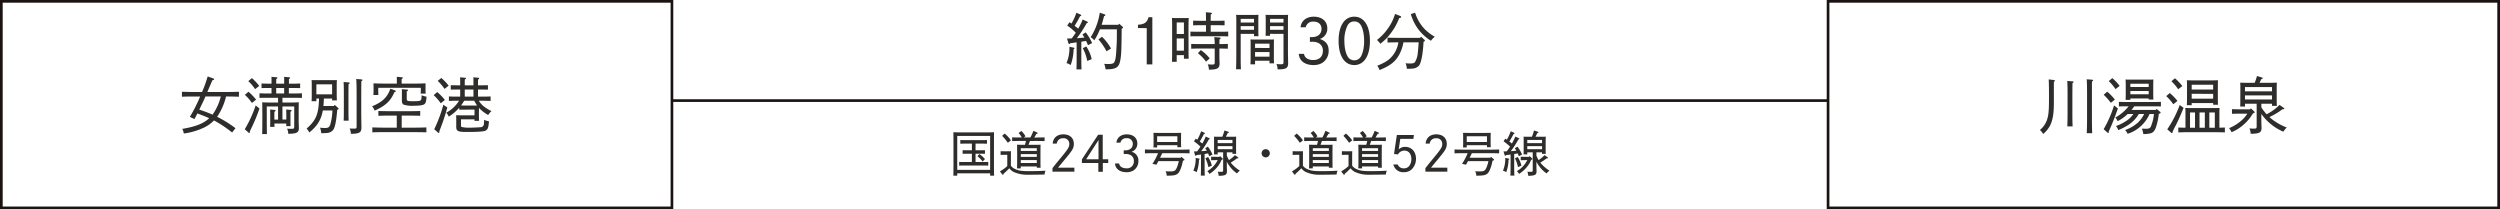
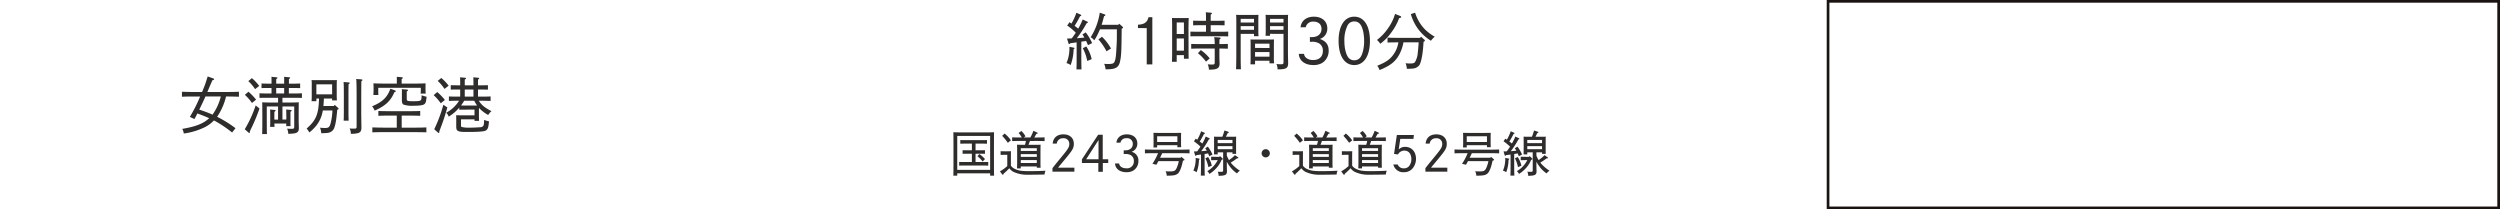
<svg xmlns="http://www.w3.org/2000/svg" width="932" height="78" viewBox="0 0 932 78">
  <g id="グループ_386" data-name="グループ 386" transform="translate(-8552 3576)">
    <path id="パス_1402" data-name="パス 1402" d="M17.5-12.029c1.357,0,3.427.046,4.577.092V-13.8c-1.61.069-2.76.092-4.577.092H10.3c.621-1.472,1.242-2.921,1.886-4.37.575-.161.621-.184.621-.368,0-.138-.092-.23-.276-.3L10.442-19.5c-.276.8-.529,1.633-.8,2.438-.391,1.15-.851,2.254-1.311,3.358H5.405c-1.357,0-3.289-.046-4.577-.092v1.863c1.932-.092,2.76-.092,4.577-.092H7.613A56.043,56.043,0,0,1,3.772-4.416l1.725.8c.368-.69.736-1.38,1.081-2.093,1.495.552,2.967,1.127,4.416,1.771C8.786-1.909,6.049-.828.943.046a4.768,4.768,0,0,1,.575,1.725A25.053,25.053,0,0,0,8.487-.184a12.694,12.694,0,0,0,4.278-2.921A43.236,43.236,0,0,1,19.527,1.4l1.265-1.61A42.9,42.9,0,0,0,14.835-4c-.322-.161-.621-.322-.9-.46l.414-.621a22.613,22.613,0,0,0,2.921-6.946Zm-2.185,0a19.831,19.831,0,0,1-3.082,6.762C10.626-5.98,8.97-6.578,7.291-7.13c.8-1.633,1.587-3.243,2.3-4.9Zm22.977.483H42.8c.759,0,2.047.023,2.76.046v-1.725c-.943.046-1.61.069-2.76.069H40.687V-15.2h1.449c.759,0,2.047.023,2.76.046v-1.725c-.943.046-1.61.069-2.76.069H40.71v-1.7c.322-.207.437-.322.437-.46s-.138-.207-.414-.23l-1.817-.161c.023.391.023.736.023,1.472v1.081H35.972v-1.7c.322-.184.46-.322.46-.46s-.138-.207-.437-.23L34.2-19.366c.023.391.023.736.023,1.472v1.081h-.966c-.9,0-2.07-.023-2.76-.069v1.725c1.15-.046,1.656-.046,2.76-.046h.966v2.047H32.5c-.9,0-2.07-.023-2.76-.069V-11.5c1.15-.046,1.656-.046,2.76-.046h4.163v1.771H34.178c-1.219,0-2.53-.023-3.427-.092.023.713.023.713.046,4.485v2.875c0,1.449-.023,3.588-.069,4.485h1.794c-.046-.966-.046-.966-.069-5.428V-8.3h4.209v4.876h-1.38v-2.9c.322-.184.46-.322.46-.46s-.138-.207-.391-.23l-1.679-.161q.069.587.069,2.208v2.116c0,.943,0,1.61-.046,2.139h1.656c-.023-.368-.046-.69-.069-1.242h4.439c0,.368,0,.69-.023.966h1.633c-.046-.529-.046-.989-.046-2.139v-3.2c.322-.184.437-.322.437-.46s-.115-.207-.391-.23l-1.656-.161q.069.587.069,2.208v1.541H38.295V-8.3h4.393V-.92c0,.851-.115.943-1.058.943-.529,0-.943-.023-1.61-.069a4.652,4.652,0,0,1,.437,1.932c3.2-.046,3.956-.46,3.956-2.139l-.023-.92c-.023-.575-.046-1.15-.046-1.771v-3.2c.023-3.105.023-3.105.046-3.726-1.1.069-1.932.092-3.4.092H38.295Zm-2.323-1.61V-15.2h2.967v2.047Zm-10.4-4.6a15.836,15.836,0,0,1,2.53,2.99l1.541-1.2a17.425,17.425,0,0,0-2.737-2.9ZM24.288-12.65a18.418,18.418,0,0,1,2.645,3.036l1.541-1.242A21.393,21.393,0,0,0,25.622-13.8Zm4.025,3.956A44.244,44.244,0,0,1,24.242.184L25.622,1.4c.161.138.207.161.3.161.138,0,.23-.115.23-.3l-.023-.184c.184-.46.3-.736.483-1.1a66.7,66.7,0,0,0,3.128-7.521Zm28.5-2.576v.69H58.6c-.046-.6-.069-1.173-.069-2.392v-3.151c0-.736.023-1.61.069-2.024-.575.023-.92.023-1.656.023H50.83c-.69,0-1.15,0-1.679-.023a16.287,16.287,0,0,1,.069,2.024v3.4c0,1.127-.023,1.909-.069,2.438h1.794v-.989h.989c-.161,5.888-1.1,8.1-4.623,11.2A7.9,7.9,0,0,1,48.323,1.38a16.49,16.49,0,0,0,2.553-2.507,11.856,11.856,0,0,0,2.369-5.152c.046-.207.069-.391.115-.552h3.565a21.935,21.935,0,0,1-.805,5.29c-.391,1.012-.759,1.265-2.047,1.265-.345,0-1.012-.046-1.771-.115a6.9,6.9,0,0,1,.46,2.047A20.851,20.851,0,0,0,55.2,1.541,3.087,3.087,0,0,0,57.293.3c.644-.966,1.1-3.312,1.426-7.383l.138-.046c.276-.115.368-.207.368-.345a.4.4,0,0,0-.184-.3L57.8-8.9l-.345.414H53.567c.092-.92.138-1.863.184-2.783Zm0-1.564H50.945V-16.56H56.81Zm8.97-5.727c.115.713.161,2.99.161,6.762V-.989c0,.851-.115.943-.966.943a14.261,14.261,0,0,1-1.633-.069,4.262,4.262,0,0,1,.437,1.978,9.063,9.063,0,0,0,2.645-.23c.966-.3,1.311-.851,1.311-2.047v-.23c-.046-3.4-.069-4.623-.069-5.7V-11.8c.023-5.129.023-5.129.046-5.934.3-.184.414-.3.414-.437,0-.115-.138-.207-.345-.23Zm-4.692,1.127c.046.644.092,1.978.092,4.117v6.279c0,1.863-.023,3.151-.069,4.025h1.863c-.046-1.012-.069-1.955-.069-4.025v-6.279c.023-2.875.023-2.875.023-3.266.322-.207.437-.322.437-.46,0-.115-.138-.207-.391-.23ZM80.914-.414H76.383C75.072-.414,73-.46,71.806-.506v1.84c1.955-.069,2.806-.069,4.577-.069H87.377c1.4,0,3.358.023,4.577.069V-.506c-1.587.069-2.714.092-4.577.092H82.754V-4.9h3.68c.874,0,2.369.046,3.22.069V-6.624c-1.15.046-1.955.069-3.22.069H77.28c-1.012,0-2.323-.023-3.22-.069V-4.83c1.38-.046,1.955-.069,3.22-.069h3.634Zm1.817-16.422v-1.679c.322-.207.437-.322.437-.46s-.138-.207-.414-.23l-1.84-.161c.023.391.023.736.023,1.472v1.058H76.774c-1.564,0-3.381-.046-4.554-.092.023.851.046,1.219.046,1.748v.575c0,.6-.023,1.265-.069,2.024H74.06c-.046-.851-.046-1.38-.046-2.024v-.667h15.87v.667c0,.391-.023,1.012-.069,1.495H91.7c-.046-.621-.069-1.012-.069-1.495v-.575c0-.506,0-.92.023-1.748-1.5.069-2.6.092-4.554.092Zm-4.209,1.909c-1.127,3.2-2.921,4.945-6.808,6.555a5.271,5.271,0,0,1,.943,1.61c4.048-1.794,5.98-3.588,7.36-6.854.391-.115.529-.23.529-.414,0-.115-.115-.207-.368-.3Zm4.278.161a14.388,14.388,0,0,1,.023,1.472v2.806c0,.782.23,1.311.644,1.495a10.351,10.351,0,0,0,3.841.414c2.047,0,3.358-.184,3.887-.575.506-.391.69-.966.828-2.783-.184-.046-.184-.046-.575-.138a12.658,12.658,0,0,1-1.265-.414c-.046,1.311-.092,1.633-.345,1.863-.276.276-1.058.368-2.691.368-2.254,0-2.507-.092-2.507-.9v-2.76c.322-.184.46-.3.46-.437,0-.161-.138-.23-.414-.253Zm21.758,2.783h-1.472c-.874,0-2.047-.023-2.737-.069v1.679c1.15-.046,1.633-.069,2.737-.069h1.058A12.731,12.731,0,0,1,99.36-5.98a3.757,3.757,0,0,1,.92,1.472,16.879,16.879,0,0,0,3.933-3.358v.782c1.15-.046,1.656-.046,5.681-.046v2.116h-4.14c-2.024,0-2.047,0-2.714-.023.046.6.046,1.012.046,1.771V-.713c0,1.587.644,1.909,3.818,1.909,4.6,0,6.67-.161,7.268-.575.736-.529.92-1.081,1.127-3.381a9.015,9.015,0,0,1-1.817-.552c-.069,1.725-.069,1.725-.3,2.208a1.319,1.319,0,0,1-1.081.529c-.782.069-2.668.161-3.726.161a12,12,0,0,1-3.289-.253c-.161-.092-.23-.322-.23-.736V-3.519h5.037v.575h1.7c-.046-.92-.046-1.495-.046-2.254V-6.67c0-.368,0-.736.023-1.1A13.4,13.4,0,0,0,115-5.129a5.989,5.989,0,0,1,1.219-1.426c-2.553-1.357-3.657-2.231-4.715-3.887h1.633c.759,0,2.07.046,2.76.069v-1.679c-.943.046-1.61.069-2.76.069H111.2v-2.645c1.7,0,2.99.023,3.7.046v-1.656c-.943.023-1.61.046-3.7.046v-2.139c.322-.184.437-.322.437-.46s-.138-.207-.414-.23l-1.771-.161c.046.8.046.92.046,2.99H106.26v-2.139c.322-.184.46-.322.46-.46s-.138-.207-.414-.23l-1.794-.161c.046.8.046.92.046,2.99-1.656,0-2.829-.023-3.519-.046v1.656c1.15-.046,1.656-.046,3.519-.046Zm4.945,0H106.26v-2.645H109.5Zm.3,1.541a10.6,10.6,0,0,0,1.058,1.771c-.667,0-1.311.023-1.978.023-2.6,0-3.312,0-4-.046.414-.552.805-1.15,1.173-1.748ZM96.186-17.848a17.745,17.745,0,0,1,2.53,2.99l1.541-1.2a18.274,18.274,0,0,0-2.737-2.875Zm-1.518,5.313A18.419,18.419,0,0,1,97.313-9.5l1.541-1.242A20.085,20.085,0,0,0,96-13.685Zm3.611,3.588a51.253,51.253,0,0,1-3.4,9.131L96.255,1.4c.161.138.23.161.3.161.138,0,.23-.115.23-.3a.572.572,0,0,0-.023-.184c.138-.437.207-.621.414-1.15,1.2-3.174,1.633-4.508,2.6-7.866Z" transform="translate(8619 -3528)" fill="#2f2d2c" />
    <path id="パス_1403" data-name="パス 1403" d="M1.311-7.889c.069.207.184.322.3.322s.23-.092.414-.322c.782-.092,1.587-.207,2.346-.322v5.359c0,2.116-.023,3.7-.069,4.715H6.187c-.046-1.2-.069-2.3-.069-4.715V-8.464c.6-.092,1.2-.161,1.771-.276.207.414.437.943.713,1.587l1.541-.782a18.957,18.957,0,0,0-2.392-4l-1.219.782a13.587,13.587,0,0,1,.736,1.15c-.943.115-1.886.184-2.829.253A42.827,42.827,0,0,0,8.1-15.341c.322-.092.46-.184.46-.322,0-.115-.092-.207-.23-.276l-1.7-.8a24.977,24.977,0,0,1-1.679,3.427c-.414-.368-.874-.713-1.334-1.058a38.923,38.923,0,0,0,2.024-3.588c.322-.069.46-.184.46-.322,0-.092-.092-.184-.207-.253l-1.61-.713a21.957,21.957,0,0,1-1.84,4.025c-.23-.161-.46-.322-.736-.506L.851-14.467a19.075,19.075,0,0,1,3.2,2.668c-.483.713-.989,1.426-1.495,2.116C2-9.66,1.426-9.637.782-9.637ZM20.24-15.157l-.345.414h-6.21c.253-.782.506-1.679.9-3.22.483-.207.483-.207.483-.368,0-.138-.092-.253-.276-.322l-1.794-.621a23.405,23.405,0,0,1-3.4,9.154,5.166,5.166,0,0,1,1.357,1.15,22.8,22.8,0,0,0,2-3.841l.115-.253h6.3c0,4.071,0,4.416-.184,7.36-.161,2.99-.3,3.91-.759,4.853-.253.529-.874.713-2.346.713h-.414C14.9-.184,14.9-.184,14.628-.207a6.381,6.381,0,0,1,.529,2.047h.368c3.266,0,4.462-.644,4.968-2.691.506-2.116.6-3.7.667-12.42.391-.207.506-.322.506-.46a.486.486,0,0,0-.161-.3ZM3.45-5.773A.283.283,0,0,0,3.565-6c0-.138-.069-.207-.253-.23L1.679-6.555v.069a13.985,13.985,0,0,1-1.1,6A5.086,5.086,0,0,1,2.139.253a18,18,0,0,0,1.1-5.888Zm3.22-.253A16.717,16.717,0,0,1,8.326-1.265l1.656-.69A13.777,13.777,0,0,0,7.958-6.693Zm10.511.115A18.2,18.2,0,0,0,13.823-10.3l-1.334.989A21.2,21.2,0,0,1,15.5-4.876Zm10.051-7.613H30.5V0h2.093V-17.595H31.165c-.483,1.932-1.564,2.691-3.933,2.806ZM41.676-3.45h2.691v1.357h1.771c-.046-1.035-.046-1.978-.046-4.048l-.023-7.5c.046-2.944.046-2.944.092-3.657-.506.023-.782.023-1.38.023H41.262c-.529,0-.92,0-1.357-.023.046,1.012.069,1.771.069,3.657v8.625c0,1.909-.023,3.105-.069,4.048h1.771Zm0-7.866v-4.3h2.691v4.3Zm0,1.656h2.691v4.554H41.676ZM52.6-12.167H50c-1.012,0-2.392-.023-3.22-.046v1.771c1.334-.046,1.909-.046,3.22-.046h7.659c.9,0,2.3.023,3.22.069v-1.794c-1.334.046-1.909.046-3.22.046H54.349V-14.6h2.9c.667,0,1.633.023,2.277.046v-1.748c-.966.023-1.38.046-2.277.046h-2.9c0-1.265,0-1.84.023-2.323.322-.207.437-.322.437-.46s-.138-.207-.391-.23l-1.886-.161c.046.6.069,1.633.069,3.174H50.094c-.69,0-1.656-.023-2.3-.046v1.748c.966-.023,1.4-.046,2.3-.046H52.6Zm4.991,6.256c.9,0,2.254.046,3.151.069V-7.636c-1.311.046-1.886.069-3.151.069.023-1.311.023-1.38.046-1.748.3-.184.414-.3.414-.437s-.115-.23-.322-.253l-2.07-.161a15.046,15.046,0,0,1,.184,2.6H50.278c-.989,0-2.369-.023-3.2-.069v1.794c1.334-.046,1.909-.069,3.2-.069h5.566V-.9c0,.851-.115.966-1.012.966a13.505,13.505,0,0,1-1.587-.092,5.327,5.327,0,0,1,.437,2c3.105,0,3.979-.506,3.979-2.277V-.575c-.046-.805-.069-2.047-.069-2.461Zm-8,1.748A16.421,16.421,0,0,1,52.6-1.012l1.38-1.219a15.247,15.247,0,0,0-3.312-3.105Zm26.68,2.806v.966h1.7A21.386,21.386,0,0,1,77.9-2.783V-7.268c0-.736.023-1.61.069-2.024-.6.023-.92.023-1.679.023H70.84c-.69,0-1.15,0-1.679-.023a16.287,16.287,0,0,1,.069,2.024v4.807c0,1.127-.023,1.909-.069,2.438h1.725V-1.357Zm0-1.518H70.886V-4.6h5.382Zm0-3.243H70.886v-1.61h5.382Zm5.221-5.267V-.943c0,.782-.115.9-.966.9a16.238,16.238,0,0,1-1.679-.092,4.888,4.888,0,0,1,.437,2c3.174,0,3.933-.437,3.933-2.3,0-.253,0-.552-.023-1.288-.023-1.127-.046-2.208-.046-3.266V-16.445c0-.782.023-1.587.069-2.024-.782.023-1.242.046-2.3.046H77.326c-1.058,0-1.771-.023-2.53-.046.046.6.069,1.035.069,2.024v3.4c0,1.081-.023,1.863-.069,2.392h1.679v-.736Zm0-1.495H76.475v-1.38h5.014Zm0-2.714H76.475v-1.38h5.014ZM70.495-11.385v.874h1.679c-.046-.6-.069-1.173-.069-2.392v-3.542c0-.713.023-1.61.069-2.024-.851.023-1.357.046-2.53.046H66.125c-.966,0-1.633-.023-2.323-.046a15.255,15.255,0,0,1,.092,2.024v12.88c0,2.346-.046,4.071-.092,5.382h1.817c-.069-1.357-.092-2.6-.092-5.382v-7.82Zm0-1.495H65.527v-1.38h4.968Zm0-2.714H65.527v-1.38h4.968Zm19.274,1.771a2.7,2.7,0,0,1,2.9-2.116c1.863,0,2.99,1.035,2.99,2.714,0,1.886-1.38,3.059-3.588,3.059-.207,0-.391,0-.736-.023V-8.4c.207,0,.437-.023.644-.023a5.212,5.212,0,0,1,2.668.529,3.092,3.092,0,0,1,1.518,2.875c0,2.139-1.357,3.4-3.634,3.4-1.886,0-3.243-.92-3.381-2.3H87.193C87.331-1.38,89.447.253,92.621.253a6.382,6.382,0,0,0,3.2-.736,5.267,5.267,0,0,0,2.507-4.646c0-2.231-1.058-3.588-3.289-4.347a3.989,3.989,0,0,0,2.783-3.91c0-2.691-1.955-4.393-5.06-4.393-2.76,0-4.692,1.564-4.9,3.956Zm18.1-3.956c-3.634,0-5.842,3.4-5.842,9.016S104.236.253,107.87.253s5.842-3.4,5.842-9.016S111.5-17.779,107.87-17.779Zm0,1.771a2.707,2.707,0,0,1,1.955.759c1.081,1.058,1.725,3.588,1.725,6.67,0,2.553-.644,5.106-1.541,6.118a2.773,2.773,0,0,1-2.139.943,2.775,2.775,0,0,1-1.909-.713c-1.035-.943-1.771-3.542-1.771-6.348a12.442,12.442,0,0,1,1.2-5.98A2.752,2.752,0,0,1,107.87-16.008ZM132.411-9.89h-8.027c-1.2,0-3.151-.023-4.117-.069v1.817c1.4-.046,2.415-.069,4.048-.069a10.326,10.326,0,0,1-2.254,5.083C120.8-1.587,119.393-.69,116.449.506a6.035,6.035,0,0,1,.851,1.61c4.14-1.679,6.049-3.243,7.5-6.072a15.411,15.411,0,0,0,1.4-4.255h5.681c-.092,1.495-.253,3.335-.345,4a7.788,7.788,0,0,1-1.058,3.4c-.322.345-.805.483-1.748.483-.368,0-.989-.023-1.725-.092a6.737,6.737,0,0,1,.46,2.047l.414.023c.6,0,1.679-.069,2.047-.115a3.423,3.423,0,0,0,2.139-1.15c.713-.943,1.357-4.094,1.587-8.073.023-.207.023-.437.069-.759l.115-.046c.276-.115.368-.207.368-.345a.469.469,0,0,0-.184-.345l-1.265-1.15Zm-9.338-8.924a17.66,17.66,0,0,1-2.783,5.589,18.414,18.414,0,0,1-3.956,4.117,7.763,7.763,0,0,1,1.242,1.426,18.652,18.652,0,0,0,4.186-4.324,20.379,20.379,0,0,0,2.829-5.221c.6-.161.759-.23.759-.437,0-.161-.138-.322-.414-.414Zm5.888.069a17.527,17.527,0,0,0,2.783,5.658,17.411,17.411,0,0,0,4.715,4.278,6.891,6.891,0,0,1,1.426-1.495,17.58,17.58,0,0,1-3.68-2.76,15.566,15.566,0,0,1-3.657-6.21Z" transform="translate(8949 -3552)" fill="#2f2d2c" />
    <path id="パス_1404" data-name="パス 1404" d="M9.684-10.458H12.15c.522,0,1.3.018,1.8.036V-11.79c-.756.036-1.1.036-1.8.036H5.8c-.54,0-1.3-.018-1.8-.036v1.368c.756-.018,1.1-.036,1.8-.036h2.52v2.484H6.66c-.522,0-1.278-.018-1.8-.036v1.35c.774-.036,1.1-.036,1.8-.036H8.316v3.1H5.364c-.522,0-1.278-.018-1.782-.036V-2.25c.756-.036,1.08-.036,1.782-.036h7.254c.522,0,1.278.018,1.8.036V-3.636c-.774.036-1.1.036-1.8.036H9.684V-6.7h1.71c.522,0,1.278.018,1.8.036V-8.01c-.774.018-1.1.036-1.8.036H9.684Zm.7,4.7A10.11,10.11,0,0,1,12.33-3.78l.864-.918a11.327,11.327,0,0,0-2.07-1.872ZM15.12.63v.864H16.6c-.036-.936-.036-.936-.054-4.248v-7.9c.018-3.42.018-3.42.036-4.05-1.206.054-2.07.072-3.582.072H4.986c-1.224,0-2.628-.036-3.582-.072.036.63.036.63.054,4.05v7.9C1.44.558,1.44.558,1.4,1.494H2.862V.63Zm0-1.3L2.862-.684V-13.32H15.12ZM22.86-6.03c.018-1.278.018-1.278.036-1.6-.378.018-.378.018-1.656.036h-.522c-.522,0-1.278-.018-1.692-.036v1.386c.612-.036,1.062-.036,1.692-.036h.792v4.194c-.378.324-.738.63-1.134.936-.522.378-1.062.72-1.6,1.044l.846,1.116a.337.337,0,0,0,.252.144c.126,0,.18-.09.27-.4a22.865,22.865,0,0,0,2.124-2.034A4.511,4.511,0,0,0,23.832.072,11.869,11.869,0,0,0,29.3,1.134c2.358,0,3.258-.018,6.12-.072a3.844,3.844,0,0,1,.36-1.422c-1.836.108-3.6.162-6.192.162-2.736,0-3.888-.18-5.238-.828A3.673,3.673,0,0,1,22.86-2.232Zm10.062-5.418c.684,0,1.836.036,2.5.054v-1.4c-.882.036-1.53.054-2.5.054h-1.35c.054-.072.09-.144.126-.2.522-.918.522-.918.684-1.188.36-.036.486-.09.486-.216a.226.226,0,0,0-.162-.216l-1.458-.684a15.757,15.757,0,0,1-1.134,2.5H27.63l.666-.45a7.733,7.733,0,0,0-1.53-1.98l-1.026.738a11.082,11.082,0,0,1,1.188,1.692h-1.1c-.792,0-1.818-.018-2.5-.054v1.4c1.062-.036,1.512-.054,2.5-.054h2.646a12.645,12.645,0,0,1-.36,1.422h-1.44c-.63,0-1.062,0-1.53-.036.036.81.054,1.422.054,2.862v2.826c0,1.386-.018,2.448-.054,3.168h1.4v-.738h5.976v.486h1.422c-.054-.81-.054-1.53-.054-3.168V-7.2c.018-2.268.018-2.268.054-2.862-.54.036-.846.036-1.53.036H29.43c.2-.468.36-.936.54-1.422Zm-.4,8.226H26.55v-1.1h5.976Zm-5.976-4.5V-8.748h5.976v1.026Zm0,1.188h5.976v1.008H26.55ZM19.6-13.356a19.84,19.84,0,0,1,2.124,2.592l1.152-.918A12.27,12.27,0,0,0,20.52-14.22ZM38.358,0H46.53V-1.494H40.446c.378-.468.648-.81.792-.972,1.566-1.872,2.754-3.312,3.4-4.14,1.314-1.656,1.692-2.52,1.692-3.762,0-2.178-1.512-3.546-3.906-3.546-2.322,0-3.8,1.278-3.978,3.456H39.96a2.238,2.238,0,0,1,2.376-2,2.056,2.056,0,0,1,2.3,2.124c0,1.17-.378,1.782-3.078,5.058-1.872,2.268-1.872,2.268-3.2,3.96Zm10.98-4.59v1.35h6.12V.036h1.674V-3.24h2.016V-4.626H57.1V-13.77h-1.71Zm6.192-.036H50.922L55.53-11.79ZM63.7-10.818a2.113,2.113,0,0,1,2.268-1.656,2.068,2.068,0,0,1,2.34,2.124c0,1.476-1.08,2.394-2.808,2.394-.162,0-.306,0-.576-.018v1.4c.162,0,.342-.018.5-.018a4.079,4.079,0,0,1,2.088.414,2.42,2.42,0,0,1,1.188,2.25A2.531,2.531,0,0,1,65.862-1.26c-1.476,0-2.538-.72-2.646-1.8h-1.53C61.794-1.08,63.45.2,65.934.2a5,5,0,0,0,2.5-.576A4.122,4.122,0,0,0,70.4-4.014a3.3,3.3,0,0,0-2.574-3.4A3.122,3.122,0,0,0,70-10.476c0-2.106-1.53-3.438-3.96-3.438-2.16,0-3.672,1.224-3.834,3.1ZM86.166-5.2H78.48c.036-.09.666-1.386.81-1.692h6.588c1.1,0,2.628.018,3.582.072V-8.28c-1.242.054-2.124.072-3.582.072H76.41c-1.026,0-2.646-.036-3.582-.072v1.458c1.53-.072,2.2-.072,3.582-.072h1.314a23.085,23.085,0,0,1-2.088,3.96l1.476.342c.252-.45.5-.9.738-1.35h7.614a12.376,12.376,0,0,1-.738,2.43C84.186-.288,83.808-.09,81.99-.09a13.727,13.727,0,0,1-1.476-.072,4.063,4.063,0,0,1,.45,1.674c2.538-.054,3.222-.162,3.978-.684.738-.5,1.4-1.98,1.908-4.23q.054-.27.162-.7c.432-.09.558-.162.558-.324a.337.337,0,0,0-.144-.252l-.99-.846ZM77.382-9.864h7.542v.738h1.422c-.036-.486-.054-.918-.054-1.872v-1.89c0-.576.018-1.26.054-1.584-.7.018-1.116.018-1.98.018h-6.39c-.792,0-1.35,0-1.98-.018.036.468.054.81.054,1.584v1.926c0,.9-.018,1.494-.054,1.926h1.386Zm0-1.206v-2.142h7.542v2.142Zm24.174,6.606c.216-.072.306-.144.306-.27,0-.09-.054-.144-.162-.252l-.882-.828-.234.288h-.576c-.72,0-1.836-.036-2.5-.054v1.314c.81-.018,1.638-.054,2.448-.054A9.71,9.71,0,0,1,96.084-.2,3.81,3.81,0,0,1,96.876.846a12.444,12.444,0,0,0,2.9-2.538,10.061,10.061,0,0,0,1.62-2.718ZM91.512-6.174c.054.162.144.252.234.252.108,0,.18-.072.324-.252.612-.072,1.152-.162,1.656-.216v4.158c0,1.656-.018,2.9-.072,3.69h1.494c-.054-.936-.072-1.8-.072-3.69V-6.588l1.3-.216c.126.288.27.63.432,1.044l1.206-.612a14.3,14.3,0,0,0-1.728-2.97l-.972.612c.216.324.4.612.576.918-.7.072-1.4.126-2.088.18a34.476,34.476,0,0,0,2.844-4.374c.252-.072.36-.144.36-.252,0-.09-.054-.162-.18-.216L95.49-13.1a16.829,16.829,0,0,1-1.278,2.61c-.306-.27-.63-.522-.954-.756.018-.036.036-.054.054-.09a6.334,6.334,0,0,0,.468-.756c.486-.846.81-1.458,1.062-1.962.252-.054.36-.144.36-.252,0-.072-.072-.144-.162-.2l-1.26-.558a17.184,17.184,0,0,1-1.44,3.15c-.18-.126-.36-.252-.576-.4l-.666.99a18.38,18.38,0,0,1,2.43,2c-.378.594-.81,1.17-1.224,1.746-.378.018-.774.036-1.206.036ZM103.356-7.2h2.106v.558h1.386c-.036-.468-.036-.9-.036-1.872v-2.952c0-.558.018-1.26.036-1.584-.7.018-1.1.036-1.98.036h-1.854c.09-.18.2-.414.468-.936.054-.108.126-.27.234-.468.378-.126.4-.144.4-.27,0-.09-.054-.144-.2-.2l-1.44-.468a20.9,20.9,0,0,1-.792,2.34h-1.134c-.81,0-1.35-.018-1.98-.036.036.468.036.828.036,1.584v3.1c0,.918-.018,1.494-.036,1.926h1.386V-7.2h2.034V-.684c0,.666-.09.738-.774.738A10.126,10.126,0,0,1,99.972,0a3.857,3.857,0,0,1,.324,1.548c2.52-.036,3.114-.36,3.114-1.71V-.414c-.036-.594-.054-1.512-.054-1.818V-3.708a11.287,11.287,0,0,0,.99,1.584A10.833,10.833,0,0,0,107.154.648a4.387,4.387,0,0,1,1.08-1.008,14.639,14.639,0,0,1-2.628-2.124,8.866,8.866,0,0,1-.792-.9,20.691,20.691,0,0,0,2.322-1.566c.45-.018.54-.054.54-.2,0-.072-.054-.126-.126-.2l-1.17-.81a10.909,10.909,0,0,1-2.214,1.836,11.737,11.737,0,0,1-.81-1.656Zm2.106-1.188H99.954V-9.522h5.508Zm0-2.25H99.954v-1.206h5.508Zm-12.33,6.12a.222.222,0,0,0,.09-.18c0-.108-.054-.162-.2-.18L91.746-5.13v.054a10.945,10.945,0,0,1-.864,4.7A3.98,3.98,0,0,1,92.106.2,14.09,14.09,0,0,0,92.97-4.41Zm2.232-.45A12.441,12.441,0,0,1,96.48-1.692l1.278-.54a9.334,9.334,0,0,0-1.386-3.24Zm22.5-3.42a1.529,1.529,0,0,0-1.53,1.53,1.529,1.529,0,0,0,1.53,1.53,1.529,1.529,0,0,0,1.53-1.53A1.529,1.529,0,0,0,117.864-8.388Zm13.86,2.358c.018-1.278.018-1.278.036-1.6-.378.018-.378.018-1.656.036h-.522c-.522,0-1.278-.018-1.692-.036v1.386c.612-.036,1.062-.036,1.692-.036h.792v4.194c-.378.324-.738.63-1.134.936-.522.378-1.062.72-1.6,1.044l.846,1.116a.337.337,0,0,0,.252.144c.126,0,.18-.09.27-.4a22.868,22.868,0,0,0,2.124-2.034A4.511,4.511,0,0,0,132.7.072a11.869,11.869,0,0,0,5.472,1.062c2.358,0,3.258-.018,6.12-.072a3.845,3.845,0,0,1,.36-1.422c-1.836.108-3.6.162-6.192.162-2.736,0-3.888-.18-5.238-.828a3.673,3.673,0,0,1-1.494-1.206Zm10.062-5.418c.684,0,1.836.036,2.5.054v-1.4c-.882.036-1.53.054-2.5.054h-1.35c.054-.072.09-.144.126-.2.522-.918.522-.918.684-1.188.36-.036.486-.09.486-.216a.226.226,0,0,0-.162-.216l-1.458-.684a15.756,15.756,0,0,1-1.134,2.5h-2.484l.666-.45a7.733,7.733,0,0,0-1.53-1.98l-1.026.738a11.081,11.081,0,0,1,1.188,1.692h-1.1c-.792,0-1.818-.018-2.5-.054v1.4c1.062-.036,1.512-.054,2.5-.054h2.646a12.645,12.645,0,0,1-.36,1.422h-1.44c-.63,0-1.062,0-1.53-.036.036.81.054,1.422.054,2.862v2.826c0,1.386-.018,2.448-.054,3.168h1.4v-.738h5.976v.486h1.422c-.054-.81-.054-1.53-.054-3.168V-7.2c.018-2.268.018-2.268.054-2.862-.54.036-.846.036-1.53.036h-2.988c.2-.468.36-.936.54-1.422Zm-.4,8.226h-5.976v-1.1h5.976Zm-5.976-4.5V-8.748h5.976v1.026Zm0,1.188h5.976v1.008h-5.976Zm-6.948-6.822a19.84,19.84,0,0,1,2.124,2.592l1.152-.918a12.27,12.27,0,0,0-2.358-2.538ZM150.084-6.03c.018-1.278.018-1.278.036-1.6-.378.018-.378.018-1.656.036h-.522c-.522,0-1.278-.018-1.692-.036v1.386c.612-.036,1.062-.036,1.692-.036h.792v4.194c-.378.324-.738.63-1.134.936-.522.378-1.062.72-1.6,1.044l.846,1.116a.337.337,0,0,0,.252.144c.126,0,.18-.09.27-.4a22.868,22.868,0,0,0,2.124-2.034,4.511,4.511,0,0,0,1.566,1.35,11.869,11.869,0,0,0,5.472,1.062c2.358,0,3.258-.018,6.12-.072a3.845,3.845,0,0,1,.36-1.422c-1.836.108-3.6.162-6.192.162-2.736,0-3.888-.18-5.238-.828a3.673,3.673,0,0,1-1.494-1.206Zm10.062-5.418c.684,0,1.836.036,2.5.054v-1.4c-.882.036-1.53.054-2.5.054H158.8c.054-.072.09-.144.126-.2.522-.918.522-.918.684-1.188.36-.036.486-.09.486-.216a.226.226,0,0,0-.162-.216l-1.458-.684a15.756,15.756,0,0,1-1.134,2.5h-2.484l.666-.45a7.733,7.733,0,0,0-1.53-1.98l-1.026.738a11.081,11.081,0,0,1,1.188,1.692h-1.1c-.792,0-1.818-.018-2.5-.054v1.4c1.062-.036,1.512-.054,2.5-.054H155.7a12.645,12.645,0,0,1-.36,1.422H153.9c-.63,0-1.062,0-1.53-.036.036.81.054,1.422.054,2.862v2.826c0,1.386-.018,2.448-.054,3.168h1.4v-.738h5.976v.486h1.422c-.054-.81-.054-1.53-.054-3.168V-7.2c.018-2.268.018-2.268.054-2.862-.54.036-.846.036-1.53.036h-2.988c.2-.468.36-.936.54-1.422Zm-.4,8.226h-5.976v-1.1h5.976Zm-5.976-4.5V-8.748h5.976v1.026Zm0,1.188h5.976v1.008h-5.976Zm-6.948-6.822a19.84,19.84,0,0,1,2.124,2.592l1.152-.918a12.27,12.27,0,0,0-2.358-2.538Zm21.2,1.134h4.914l.162-1.458h-6.354l-1.044,7.074,1.476.18A2.636,2.636,0,0,1,169.6-7.848c1.548,0,2.556,1.242,2.556,3.186a4.127,4.127,0,0,1-.846,2.574,2.413,2.413,0,0,1-1.962.846,2.337,2.337,0,0,1-2.286-1.44h-1.62A3.739,3.739,0,0,0,169.344.2,4.192,4.192,0,0,0,172.3-.882a5.474,5.474,0,0,0,1.584-3.924c0-2.646-1.638-4.446-4.05-4.446a3.216,3.216,0,0,0-2.394.972ZM177.39,0h8.172V-1.494h-6.084c.378-.468.648-.81.792-.972,1.566-1.872,2.754-3.312,3.4-4.14,1.314-1.656,1.692-2.52,1.692-3.762,0-2.178-1.512-3.546-3.906-3.546-2.322,0-3.8,1.278-3.978,3.456h1.512a2.238,2.238,0,0,1,2.376-2,2.056,2.056,0,0,1,2.3,2.124c0,1.17-.378,1.782-3.078,5.058-1.872,2.268-1.872,2.268-3.2,3.96Zm24.192-5.2H193.9c.036-.09.666-1.386.81-1.692h6.588c1.1,0,2.628.018,3.582.072V-8.28c-1.242.054-2.124.072-3.582.072h-9.468c-1.026,0-2.646-.036-3.582-.072v1.458c1.53-.072,2.2-.072,3.582-.072h1.314a23.086,23.086,0,0,1-2.088,3.96l1.476.342c.252-.45.5-.9.738-1.35h7.614a12.376,12.376,0,0,1-.738,2.43c-.54,1.224-.918,1.422-2.736,1.422a13.728,13.728,0,0,1-1.476-.072,4.063,4.063,0,0,1,.45,1.674c2.538-.054,3.222-.162,3.978-.684.738-.5,1.4-1.98,1.908-4.23q.054-.27.162-.7c.432-.09.558-.162.558-.324a.337.337,0,0,0-.144-.252l-.99-.846ZM192.8-9.864h7.542v.738h1.422c-.036-.486-.054-.918-.054-1.872v-1.89c0-.576.018-1.26.054-1.584-.7.018-1.116.018-1.98.018h-6.39c-.792,0-1.35,0-1.98-.018.036.468.054.81.054,1.584v1.926c0,.9-.018,1.494-.054,1.926H192.8Zm0-1.206v-2.142h7.542v2.142Zm24.174,6.606c.216-.072.306-.144.306-.27,0-.09-.054-.144-.162-.252l-.882-.828L216-5.526h-.576c-.72,0-1.836-.036-2.5-.054v1.314c.81-.018,1.638-.054,2.448-.054A9.71,9.71,0,0,1,211.5-.2a3.81,3.81,0,0,1,.792,1.044,12.444,12.444,0,0,0,2.9-2.538,10.062,10.062,0,0,0,1.62-2.718Zm-10.044-1.71c.054.162.144.252.234.252.108,0,.18-.072.324-.252.612-.072,1.152-.162,1.656-.216v4.158c0,1.656-.018,2.9-.072,3.69h1.494c-.054-.936-.072-1.8-.072-3.69V-6.588l1.3-.216c.126.288.27.63.432,1.044l1.206-.612a14.3,14.3,0,0,0-1.728-2.97l-.972.612c.216.324.4.612.576.918-.7.072-1.4.126-2.088.18a34.475,34.475,0,0,0,2.844-4.374c.252-.072.36-.144.36-.252,0-.09-.054-.162-.18-.216l-1.332-.63a16.829,16.829,0,0,1-1.278,2.61c-.306-.27-.63-.522-.954-.756.018-.036.036-.054.054-.09a6.334,6.334,0,0,0,.468-.756c.486-.846.81-1.458,1.062-1.962.252-.054.36-.144.36-.252,0-.072-.072-.144-.162-.2l-1.26-.558a17.184,17.184,0,0,1-1.44,3.15c-.18-.126-.36-.252-.576-.4l-.666.99a18.379,18.379,0,0,1,2.43,2c-.378.594-.81,1.17-1.224,1.746-.378.018-.774.036-1.206.036ZM218.772-7.2h2.106v.558h1.386c-.036-.468-.036-.9-.036-1.872v-2.952c0-.558.018-1.26.036-1.584-.7.018-1.1.036-1.98.036H218.43c.09-.18.2-.414.468-.936.054-.108.126-.27.234-.468.378-.126.4-.144.4-.27,0-.09-.054-.144-.2-.2l-1.44-.468a20.9,20.9,0,0,1-.792,2.34h-1.134c-.81,0-1.35-.018-1.98-.036.036.468.036.828.036,1.584v3.1c0,.918-.018,1.494-.036,1.926h1.386V-7.2H217.4V-.684c0,.666-.09.738-.774.738A10.126,10.126,0,0,1,215.388,0a3.857,3.857,0,0,1,.324,1.548c2.52-.036,3.114-.36,3.114-1.71V-.414c-.036-.594-.054-1.512-.054-1.818V-3.708a11.286,11.286,0,0,0,.99,1.584A10.834,10.834,0,0,0,222.57.648,4.387,4.387,0,0,1,223.65-.36a14.638,14.638,0,0,1-2.628-2.124,8.867,8.867,0,0,1-.792-.9,20.692,20.692,0,0,0,2.322-1.566c.45-.018.54-.054.54-.2,0-.072-.054-.126-.126-.2l-1.17-.81a10.909,10.909,0,0,1-2.214,1.836,11.736,11.736,0,0,1-.81-1.656Zm2.106-1.188H215.37V-9.522h5.508Zm0-2.25H215.37v-1.206h5.508Zm-12.33,6.12a.222.222,0,0,0,.09-.18c0-.108-.054-.162-.2-.18l-1.278-.252v.054a10.945,10.945,0,0,1-.864,4.7A3.98,3.98,0,0,1,207.522.2a14.09,14.09,0,0,0,.864-4.608Zm2.232-.45A12.441,12.441,0,0,1,211.9-1.692l1.278-.54a9.333,9.333,0,0,0-1.386-3.24Z" transform="translate(8906 -3512)" fill="#2f2d2c" />
    <g id="パス_1405" data-name="パス 1405" transform="translate(8552 -3576)" fill="none">
-       <path d="M0,0H251V78H0Z" stroke="none" />
+       </g>
+     <g id="パス_1406" data-name="パス 1406" transform="translate(9233 -3576)" fill="none">
      <path d="M 1 1 L 1 77 L 250 77 L 250 1 L 1 1 M 0 0 L 251 0 L 251 78 L 0 78 L 0 0 Z" stroke="none" fill="#1a1311" />
    </g>
-     <g id="パス_1406" data-name="パス 1406" transform="translate(9233 -3576)" fill="none">
-       <path d="M0,0H251V78H0Z" stroke="none" />
-       <path d="M 1 1 L 1 77 L 250 77 L 250 1 L 1 1 M 0 0 L 251 0 L 251 78 L 0 78 L 0 0 Z" stroke="none" fill="#1a1311" />
-     </g>
-     <path id="パス_1407" data-name="パス 1407" d="M17.917-18.446c.092.713.138,2.99.138,6.762v6.6c0,2.967-.046,5.244-.115,6.739h2.024C19.9-.092,19.872-1.7,19.872-5.083v-6.6c0-5.129,0-5.129.023-5.934.3-.184.414-.3.414-.437,0-.115-.115-.207-.345-.23Zm-7.245.621c.069.552.115,2.415.115,5.4v6.164c0,2.346-.046,4.117-.092,5.382h1.978c-.069-1.357-.092-2.6-.092-5.382V-12.42c.023-4.094.023-4.094.046-4.577.276-.184.391-.3.391-.437s-.115-.23-.345-.23Zm-4.991.3c.322-.184.391-.23.391-.368,0-.161-.138-.23-.437-.276L3.749-18.4c.092,1.242.115,3.611.115,7.015,0,4.761-.161,6.463-.851,8.372A8.488,8.488,0,0,1,.483.46a5.784,5.784,0,0,1,1.2,1.5A10.193,10.193,0,0,0,4.255-1.173C5.267-3.2,5.681-5.612,5.681-9.568ZM42.987-5.5a15.713,15.713,0,0,1-1.15,4.669c-.3.621-.736.828-1.725.828-.6,0-1.081-.023-1.61-.046a9.331,9.331,0,0,1,.529,2.024,11.129,11.129,0,0,0,2.622-.253C42.6,1.495,43.125.92,43.631-.23A22.792,22.792,0,0,0,44.8-5.543l.3-.115c.276-.092.368-.184.368-.345a.4.4,0,0,0-.184-.3l-1.265-1.1-.345.391H34.638c.368-.437.69-.9,1.012-1.357h7.176c.759,0,2.07.023,2.76.046v-1.7c-.69.023-1.863.046-2.76.046H32.683c-.9,0-2.07-.023-2.76-.046v1.7c.69-.023,2-.046,2.76-.046h.874a16.192,16.192,0,0,1-4.968,4.186,4.151,4.151,0,0,1,.851,1.357A14.954,14.954,0,0,0,33.189-5.5h2.116A8.6,8.6,0,0,1,32.8-3.013a16.776,16.776,0,0,1-3.979,2A3.98,3.98,0,0,1,29.67.506,20.212,20.212,0,0,0,33.833-1.7,12.22,12.22,0,0,0,37.352-5.5h2a11.558,11.558,0,0,1-2.438,3.289A14.1,14.1,0,0,1,32.223.483a4.31,4.31,0,0,1,.943,1.4,12.846,12.846,0,0,0,5.152-3.059A12.8,12.8,0,0,0,41.354-5.5Zm-1.955-5.8v.414H42.8c-.046-.529-.069-1.311-.069-2.392V-16.33c0-.736.023-1.61.069-2.024-.506.023-.989.023-1.656.023H34.086c-.69,0-1.15,0-1.679-.023.046.414.069,1.288.069,2.024V-13.2c0,1.127-.023,1.886-.069,2.438H34.2v-.529Zm0-1.564H34.2v-1.219h6.831Zm0-2.714H34.2v-1.2h6.831Zm-14.9-2.185a16.591,16.591,0,0,1,2.53,2.99l1.541-1.2a17.425,17.425,0,0,0-2.737-2.9Zm-1.886,5.083A20.528,20.528,0,0,1,26.91-9.66l1.518-1.219a20.085,20.085,0,0,0-2.852-2.944Zm3.864,3.979A41.779,41.779,0,0,1,24.242.161L25.622,1.4c.161.138.207.161.3.161.138,0,.23-.115.23-.276l-.023-.207C26.542.092,27-.851,27.393-1.863c.782-1.863,1.311-3.266,2.162-5.7ZM54.74-.391c-.9-.023-1.771-.023-2.668-.069V1.357c1.265-.046,2.185-.069,3.657-.069H65.757c1.058,0,2.691.023,3.68.069V-.46L67.39-.391V-5.727c0-.713.023-1.61.069-2.024-.9.023-1.426.046-2.53.046H57.224c-1.035,0-1.748-.023-2.553-.046a16.287,16.287,0,0,1,.069,2.024Zm1.7,0V-6.072h1.863V-.391Zm9.246,0H63.641V-6.072h2.047Zm-3.726,0H59.984V-6.072h1.978Zm3.105-9.177v.621h1.817c-.046-.6-.069-1.173-.069-2.392v-4.715c0-.736.023-1.61.069-2.024-.9.023-1.426.046-2.53.046H57.8c-1.035,0-1.748-.023-2.553-.046a16.287,16.287,0,0,1,.069,2.024v4.83c0,1.127-.023,1.909-.069,2.438h1.817v-.782Zm0-1.656h-8v-1.817l8,.046Zm0-3.4h-8V-16.4h8ZM49.5-17.71a17.744,17.744,0,0,1,2.53,2.99l1.541-1.2a19.553,19.553,0,0,0-2.737-2.9Zm-1.932,5.543a18.419,18.419,0,0,1,2.645,3.036l1.541-1.242A20.085,20.085,0,0,0,48.9-13.317ZM52.6-8.855A41.453,41.453,0,0,1,47.955.207L49.4,1.472c.184.138.23.161.3.161.138,0,.23-.115.23-.276V1.15c.253-.575.368-.828.713-1.495a60.031,60.031,0,0,0,2.76-5.911c.391-.92.391-.92.644-1.541Zm25.208,3.22A11.051,11.051,0,0,1,75.67-3.128,16.12,16.12,0,0,1,71-.23a6.53,6.53,0,0,1,.92,1.518A15.94,15.94,0,0,0,76.5-1.61a16.755,16.755,0,0,0,3.4-4.117l.276-.092c.253-.069.368-.184.368-.345a.4.4,0,0,0-.184-.3l-1.219-1.15-.3.368H75.3c-.943,0-2.369-.023-3.22-.069v1.748c1.334-.046,1.909-.069,3.22-.069Zm5.221-3.7h3.979v.8h1.817c-.046-.621-.069-1.173-.069-2.392v-4.232c0-.713.023-1.61.069-2.024-.9.023-1.426.046-2.53.046H82.363c.138-.276.322-.667.667-1.38.483-.138.529-.161.529-.322,0-.115-.092-.207-.253-.253L81.4-19.665a20.426,20.426,0,0,1-.851,2.53H77.671c-1.035,0-1.725-.023-2.53-.046.046.6.069,1.035.069,2.024l-.023,4.439c0,1.15,0,1.886-.046,2.438h1.794V-9.338h4.347V-.989c0,.828-.115.943-1.012.943a14.743,14.743,0,0,1-1.679-.092,4.763,4.763,0,0,1,.437,2c3.243,0,4.071-.437,4.071-2.139v-.3c-.046-.782-.069-1.978-.069-2.392V-5.543a13.279,13.279,0,0,0,1.035,1.357A19.353,19.353,0,0,0,91.241,1.1,6.87,6.87,0,0,1,92.506-.46a21.583,21.583,0,0,1-5.382-2.99c-.391-.3-.736-.621-1.081-.92a25.54,25.54,0,0,0,4.853-2.9c.575,0,.69-.046.69-.253a.289.289,0,0,0-.161-.23L89.815-8.9a18.571,18.571,0,0,1-4.83,3.5A18.992,18.992,0,0,1,83.03-7.981Zm3.979-1.587H76.935v-1.518H87.009Zm0-3.036H76.935v-1.587H87.009Z" transform="translate(9312 -3528)" fill="#2f2d2c" />
-     <path id="パス_1408" data-name="パス 1408" d="M0,0H431" transform="translate(8802.5 -3538.5)" fill="none" stroke="#1a1311" stroke-width="1" />
  </g>
</svg>